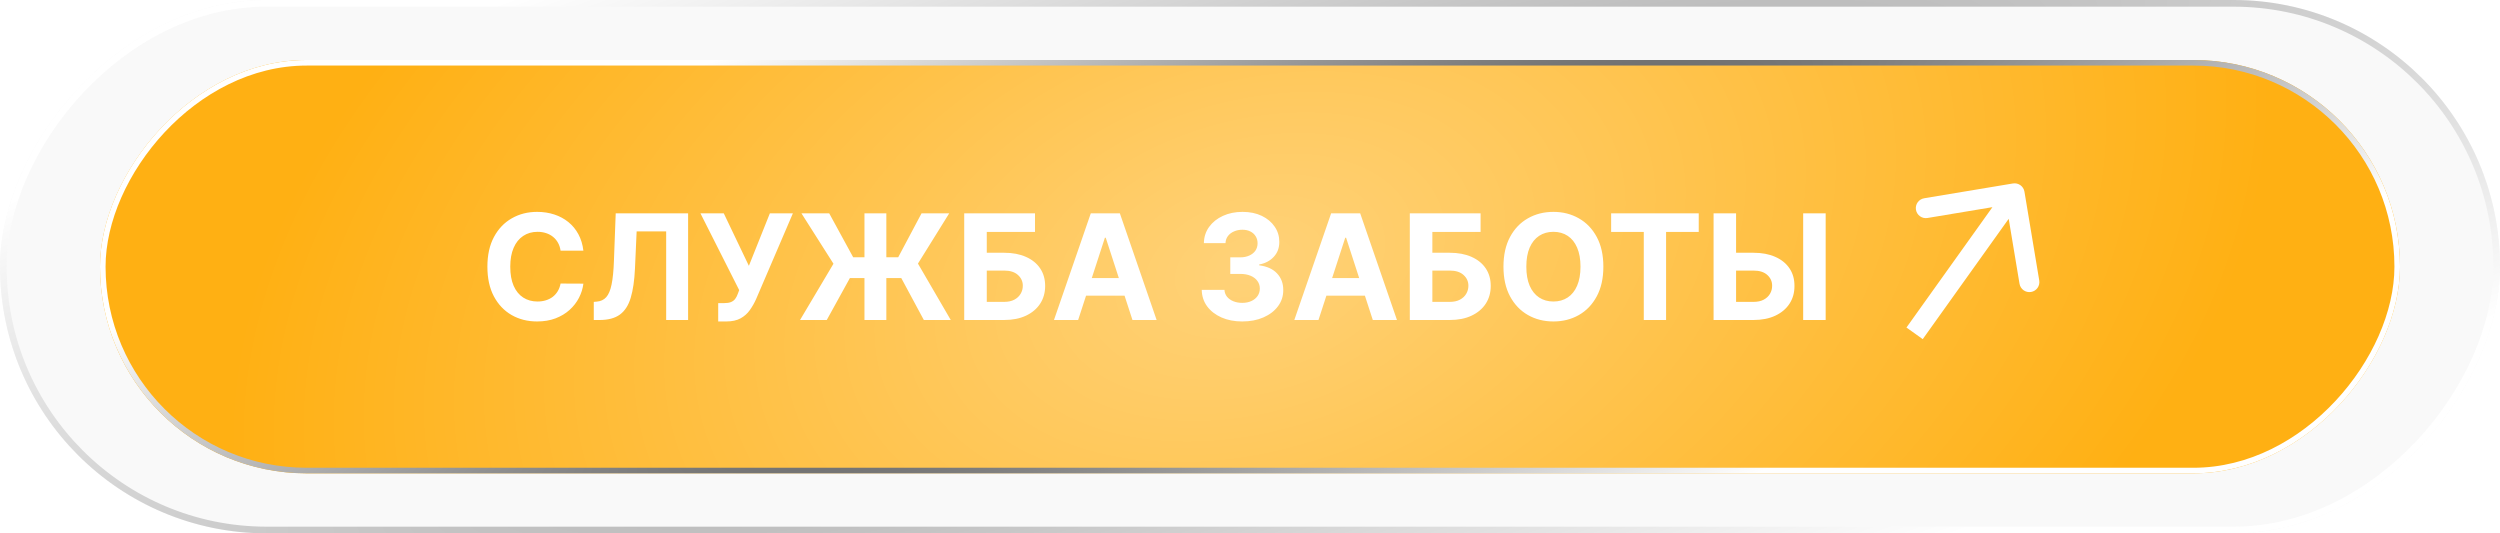
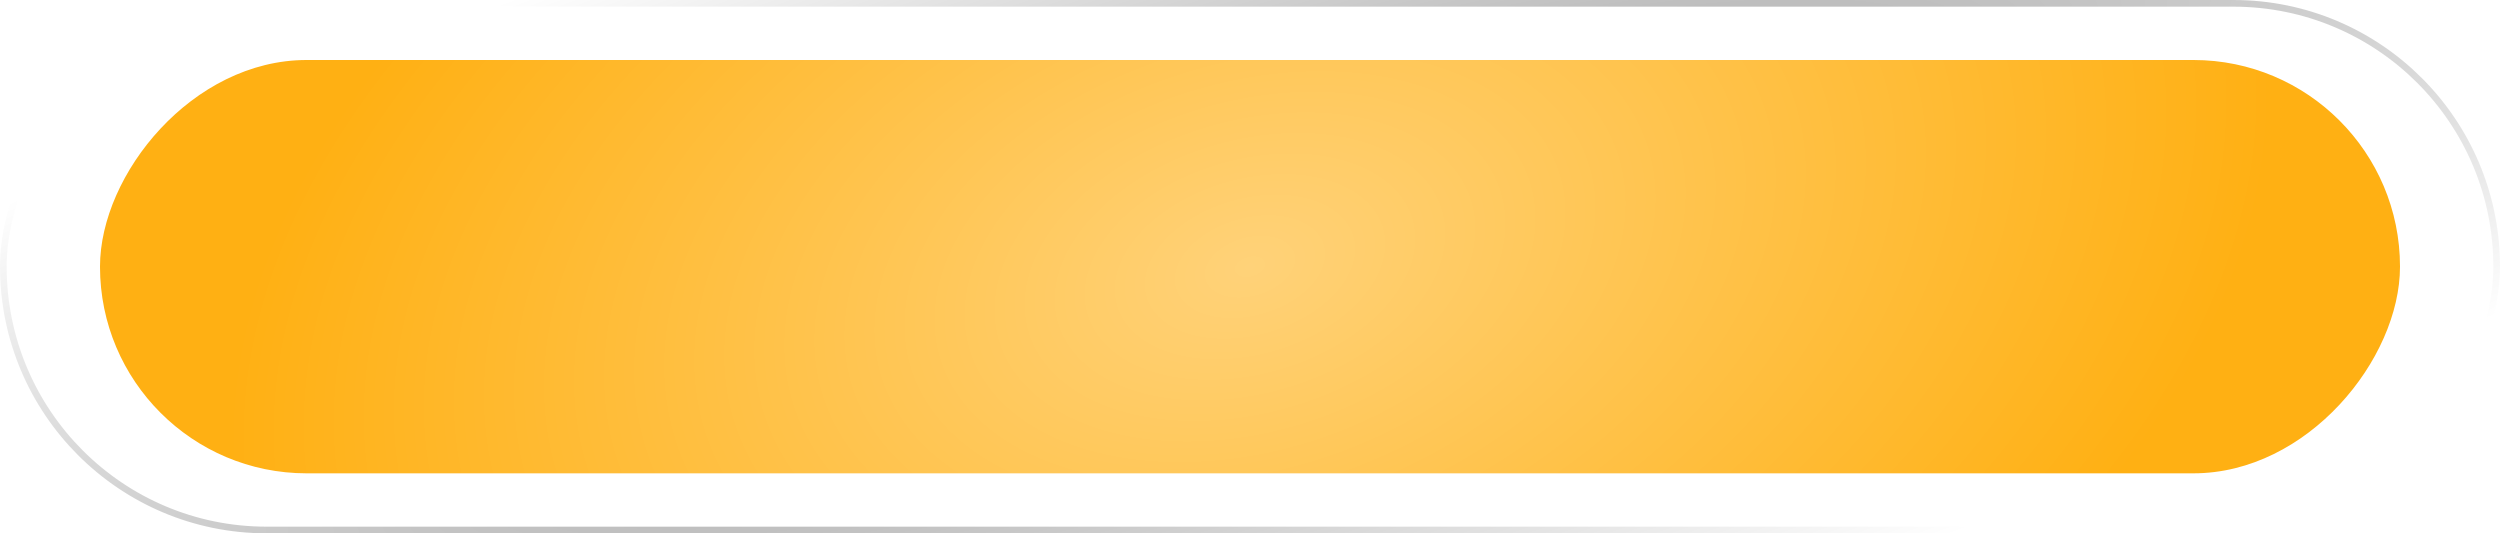
<svg xmlns="http://www.w3.org/2000/svg" width="375" height="80" viewBox="0 0 375 80" fill="none">
  <g opacity="0.5" filter="url(#filter0_b_173_53)">
-     <rect width="375" height="80" rx="40" transform="matrix(1 0 0 -1 0 80)" fill="#E0E0E0" fill-opacity="0.41" />
    <rect x="0.5" y="-0.5" width="374" height="79" rx="39.5" transform="matrix(1 0 0 -1 0 79)" stroke="url(#paint0_radial_173_53)" />
  </g>
  <g filter="url(#filter1_b_173_53)">
    <rect width="345" height="62" rx="31" transform="matrix(1 0 0 -1 15 71)" fill="url(#paint1_radial_173_53)" />
-     <rect x="0.417" y="-0.417" width="344.165" height="61.165" rx="30.583" transform="matrix(1 0 0 -1 15 70.165)" stroke="url(#paint2_radial_173_53)" stroke-width="0.835" />
  </g>
-   <path d="M87.508 37.602H84.086C84.023 37.159 83.896 36.766 83.703 36.422C83.51 36.073 83.263 35.776 82.961 35.531C82.659 35.286 82.31 35.099 81.914 34.969C81.523 34.839 81.099 34.773 80.641 34.773C79.812 34.773 79.091 34.979 78.477 35.391C77.862 35.797 77.385 36.391 77.047 37.172C76.708 37.948 76.539 38.891 76.539 40C76.539 41.141 76.708 42.099 77.047 42.875C77.391 43.651 77.87 44.237 78.484 44.633C79.099 45.029 79.81 45.227 80.617 45.227C81.07 45.227 81.49 45.167 81.875 45.047C82.266 44.927 82.612 44.753 82.914 44.523C83.216 44.289 83.466 44.005 83.664 43.672C83.867 43.339 84.008 42.958 84.086 42.531L87.508 42.547C87.419 43.281 87.198 43.99 86.844 44.672C86.495 45.349 86.023 45.956 85.43 46.492C84.841 47.023 84.138 47.445 83.32 47.758C82.508 48.065 81.588 48.219 80.562 48.219C79.135 48.219 77.859 47.896 76.734 47.25C75.615 46.604 74.729 45.669 74.078 44.445C73.432 43.221 73.109 41.74 73.109 40C73.109 38.255 73.438 36.771 74.094 35.547C74.75 34.323 75.641 33.391 76.766 32.75C77.891 32.104 79.156 31.781 80.562 31.781C81.49 31.781 82.349 31.912 83.141 32.172C83.938 32.432 84.643 32.812 85.258 33.312C85.872 33.807 86.372 34.414 86.758 35.133C87.148 35.852 87.398 36.675 87.508 37.602ZM89.066 48V45.281L89.519 45.242C90.103 45.195 90.574 44.974 90.934 44.578C91.293 44.177 91.561 43.539 91.738 42.664C91.921 41.784 92.038 40.602 92.09 39.117L92.356 32H103.215V48H99.926V34.711H95.496L95.246 40.281C95.163 42.073 94.949 43.536 94.606 44.672C94.267 45.807 93.725 46.646 92.981 47.188C92.241 47.729 91.228 48 89.941 48H89.066ZM107.73 48.219V45.469H108.598C109.03 45.469 109.379 45.417 109.645 45.312C109.91 45.203 110.121 45.044 110.277 44.836C110.439 44.622 110.574 44.357 110.684 44.039L110.879 43.516L105.066 32H108.566L112.332 39.875L115.48 32H118.934L113.418 44.859C113.152 45.453 112.837 46.005 112.473 46.516C112.113 47.026 111.652 47.438 111.09 47.75C110.527 48.062 109.809 48.219 108.934 48.219H107.73ZM132.951 32V48H129.67V32H132.951ZM120.006 48L125.021 39.562L120.217 32H124.381L127.975 38.586H134.732L138.232 32H142.381L137.693 39.539L142.615 48H138.576L135.193 41.711H127.482L124.014 48H120.006ZM144.633 48V32H155.25V34.789H148.016V37.914H150.617C151.883 37.914 152.974 38.12 153.891 38.531C154.813 38.938 155.523 39.513 156.023 40.258C156.523 41.003 156.773 41.88 156.773 42.891C156.773 43.896 156.523 44.784 156.023 45.555C155.523 46.32 154.813 46.919 153.891 47.352C152.974 47.784 151.883 48 150.617 48H144.633ZM148.016 45.281H150.617C151.221 45.281 151.732 45.172 152.148 44.953C152.565 44.729 152.88 44.435 153.094 44.07C153.313 43.7 153.422 43.297 153.422 42.859C153.422 42.224 153.18 41.688 152.695 41.25C152.216 40.807 151.523 40.586 150.617 40.586H148.016V45.281ZM161.721 48H158.096L163.619 32H167.979L173.494 48H169.869L165.861 35.656H165.736L161.721 48ZM161.494 41.711H170.057V44.352H161.494V41.711ZM186.332 48.219C185.165 48.219 184.126 48.018 183.215 47.617C182.309 47.211 181.592 46.654 181.066 45.945C180.546 45.232 180.277 44.409 180.262 43.477H183.668C183.689 43.867 183.816 44.211 184.051 44.508C184.29 44.8 184.608 45.026 185.004 45.188C185.4 45.349 185.845 45.43 186.34 45.43C186.855 45.43 187.311 45.339 187.707 45.156C188.103 44.974 188.413 44.721 188.637 44.398C188.861 44.075 188.973 43.703 188.973 43.281C188.973 42.854 188.853 42.477 188.613 42.148C188.379 41.815 188.04 41.555 187.598 41.367C187.16 41.18 186.639 41.086 186.035 41.086H184.543V38.602H186.035C186.546 38.602 186.996 38.513 187.387 38.336C187.783 38.159 188.09 37.914 188.309 37.602C188.527 37.284 188.637 36.914 188.637 36.492C188.637 36.091 188.54 35.74 188.348 35.438C188.16 35.13 187.895 34.891 187.551 34.719C187.212 34.547 186.816 34.461 186.363 34.461C185.905 34.461 185.486 34.544 185.105 34.711C184.725 34.872 184.421 35.104 184.191 35.406C183.962 35.708 183.84 36.062 183.824 36.469H180.582C180.598 35.547 180.861 34.734 181.371 34.031C181.882 33.328 182.569 32.779 183.434 32.383C184.303 31.982 185.285 31.781 186.379 31.781C187.483 31.781 188.449 31.982 189.277 32.383C190.105 32.784 190.749 33.325 191.207 34.008C191.671 34.685 191.9 35.445 191.895 36.289C191.9 37.185 191.621 37.932 191.059 38.531C190.501 39.13 189.775 39.51 188.879 39.672V39.797C190.056 39.948 190.952 40.357 191.566 41.023C192.186 41.685 192.493 42.513 192.488 43.508C192.493 44.419 192.23 45.229 191.699 45.938C191.173 46.646 190.447 47.203 189.52 47.609C188.592 48.016 187.53 48.219 186.332 48.219ZM197.771 48H194.146L199.67 32H204.029L209.545 48H205.92L201.912 35.656H201.787L197.771 48ZM197.545 41.711H206.107V44.352H197.545V41.711ZM211.471 48V32H222.088V34.789H214.854V37.914H217.455C218.721 37.914 219.812 38.12 220.729 38.531C221.65 38.938 222.361 39.513 222.861 40.258C223.361 41.003 223.611 41.88 223.611 42.891C223.611 43.896 223.361 44.784 222.861 45.555C222.361 46.32 221.65 46.919 220.729 47.352C219.812 47.784 218.721 48 217.455 48H211.471ZM214.854 45.281H217.455C218.059 45.281 218.57 45.172 218.986 44.953C219.403 44.729 219.718 44.435 219.932 44.07C220.15 43.7 220.26 43.297 220.26 42.859C220.26 42.224 220.018 41.688 219.533 41.25C219.054 40.807 218.361 40.586 217.455 40.586H214.854V45.281ZM240.504 40C240.504 41.745 240.173 43.229 239.512 44.453C238.855 45.677 237.96 46.612 236.824 47.258C235.694 47.898 234.423 48.219 233.012 48.219C231.59 48.219 230.314 47.896 229.184 47.25C228.053 46.604 227.16 45.669 226.504 44.445C225.848 43.221 225.52 41.74 225.52 40C225.52 38.255 225.848 36.771 226.504 35.547C227.16 34.323 228.053 33.391 229.184 32.75C230.314 32.104 231.59 31.781 233.012 31.781C234.423 31.781 235.694 32.104 236.824 32.75C237.96 33.391 238.855 34.323 239.512 35.547C240.173 36.771 240.504 38.255 240.504 40ZM237.074 40C237.074 38.87 236.905 37.917 236.566 37.141C236.233 36.365 235.762 35.776 235.152 35.375C234.543 34.974 233.829 34.773 233.012 34.773C232.194 34.773 231.48 34.974 230.871 35.375C230.262 35.776 229.788 36.365 229.449 37.141C229.116 37.917 228.949 38.87 228.949 40C228.949 41.13 229.116 42.083 229.449 42.859C229.788 43.635 230.262 44.224 230.871 44.625C231.48 45.026 232.194 45.227 233.012 45.227C233.829 45.227 234.543 45.026 235.152 44.625C235.762 44.224 236.233 43.635 236.566 42.859C236.905 42.083 237.074 41.13 237.074 40ZM241.67 34.789V32H254.811V34.789H249.912V48H246.568V34.789H241.67ZM259.201 37.914H263.014C264.285 37.914 265.378 38.12 266.295 38.531C267.217 38.938 267.928 39.513 268.428 40.258C268.928 41.003 269.175 41.88 269.17 42.891C269.175 43.896 268.928 44.784 268.428 45.555C267.928 46.32 267.217 46.919 266.295 47.352C265.378 47.784 264.285 48 263.014 48H257.037V32H260.412V45.281H263.014C263.623 45.281 264.136 45.172 264.553 44.953C264.969 44.729 265.285 44.435 265.498 44.07C265.717 43.7 265.824 43.297 265.818 42.859C265.824 42.224 265.584 41.688 265.1 41.25C264.62 40.807 263.925 40.586 263.014 40.586H259.201V37.914ZM273.85 32V48H270.475V32H273.85Z" fill="white" />
-   <path d="M303.668 28.753C303.532 27.936 302.759 27.384 301.942 27.52L288.626 29.74C287.808 29.876 287.256 30.649 287.393 31.466C287.529 32.283 288.302 32.835 289.119 32.699L300.955 30.726L302.928 42.563C303.064 43.38 303.837 43.932 304.654 43.796C305.472 43.66 306.024 42.887 305.887 42.07L303.668 28.753ZM288.409 50.872L303.409 29.872L300.968 28.128L285.968 49.128L288.409 50.872Z" fill="white" />
  <defs>
    <filter id="filter0_b_173_53" x="-30" y="-30" width="435" height="140" filterUnits="userSpaceOnUse" color-interpolation-filters="sRGB">
      <feFlood flood-opacity="0" result="BackgroundImageFix" />
      <feGaussianBlur in="BackgroundImageFix" stdDeviation="15" />
      <feComposite in2="SourceAlpha" operator="in" result="effect1_backgroundBlur_173_53" />
      <feBlend mode="normal" in="SourceGraphic" in2="effect1_backgroundBlur_173_53" result="shape" />
    </filter>
    <filter id="filter1_b_173_53" x="-10.043" y="-16.043" width="395.085" height="112.085" filterUnits="userSpaceOnUse" color-interpolation-filters="sRGB">
      <feFlood flood-opacity="0" result="BackgroundImageFix" />
      <feGaussianBlur in="BackgroundImageFix" stdDeviation="12.521" />
      <feComposite in2="SourceAlpha" operator="in" result="effect1_backgroundBlur_173_53" />
      <feBlend mode="normal" in="SourceGraphic" in2="effect1_backgroundBlur_173_53" result="shape" />
    </filter>
    <radialGradient id="paint0_radial_173_53" cx="0" cy="0" r="1" gradientUnits="userSpaceOnUse" gradientTransform="translate(187.5 40) rotate(-73.517) scale(71.864 331.39)">
      <stop stop-color="#3F3F3F" />
      <stop offset="1" stop-color="white" />
    </radialGradient>
    <radialGradient id="paint1_radial_173_53" cx="0" cy="0" r="1" gradientUnits="userSpaceOnUse" gradientTransform="translate(172.5 31) rotate(16.592) scale(157.338 99.273)">
      <stop stop-color="#FFD279" />
      <stop offset="1" stop-color="#FFB013" />
    </radialGradient>
    <radialGradient id="paint2_radial_173_53" cx="0" cy="0" r="1" gradientUnits="userSpaceOnUse" gradientTransform="translate(172.5 31) rotate(-70.646) scale(56.605 299.978)">
      <stop stop-color="#3F3F3F" />
      <stop offset="1" stop-color="white" />
    </radialGradient>
  </defs>
</svg>